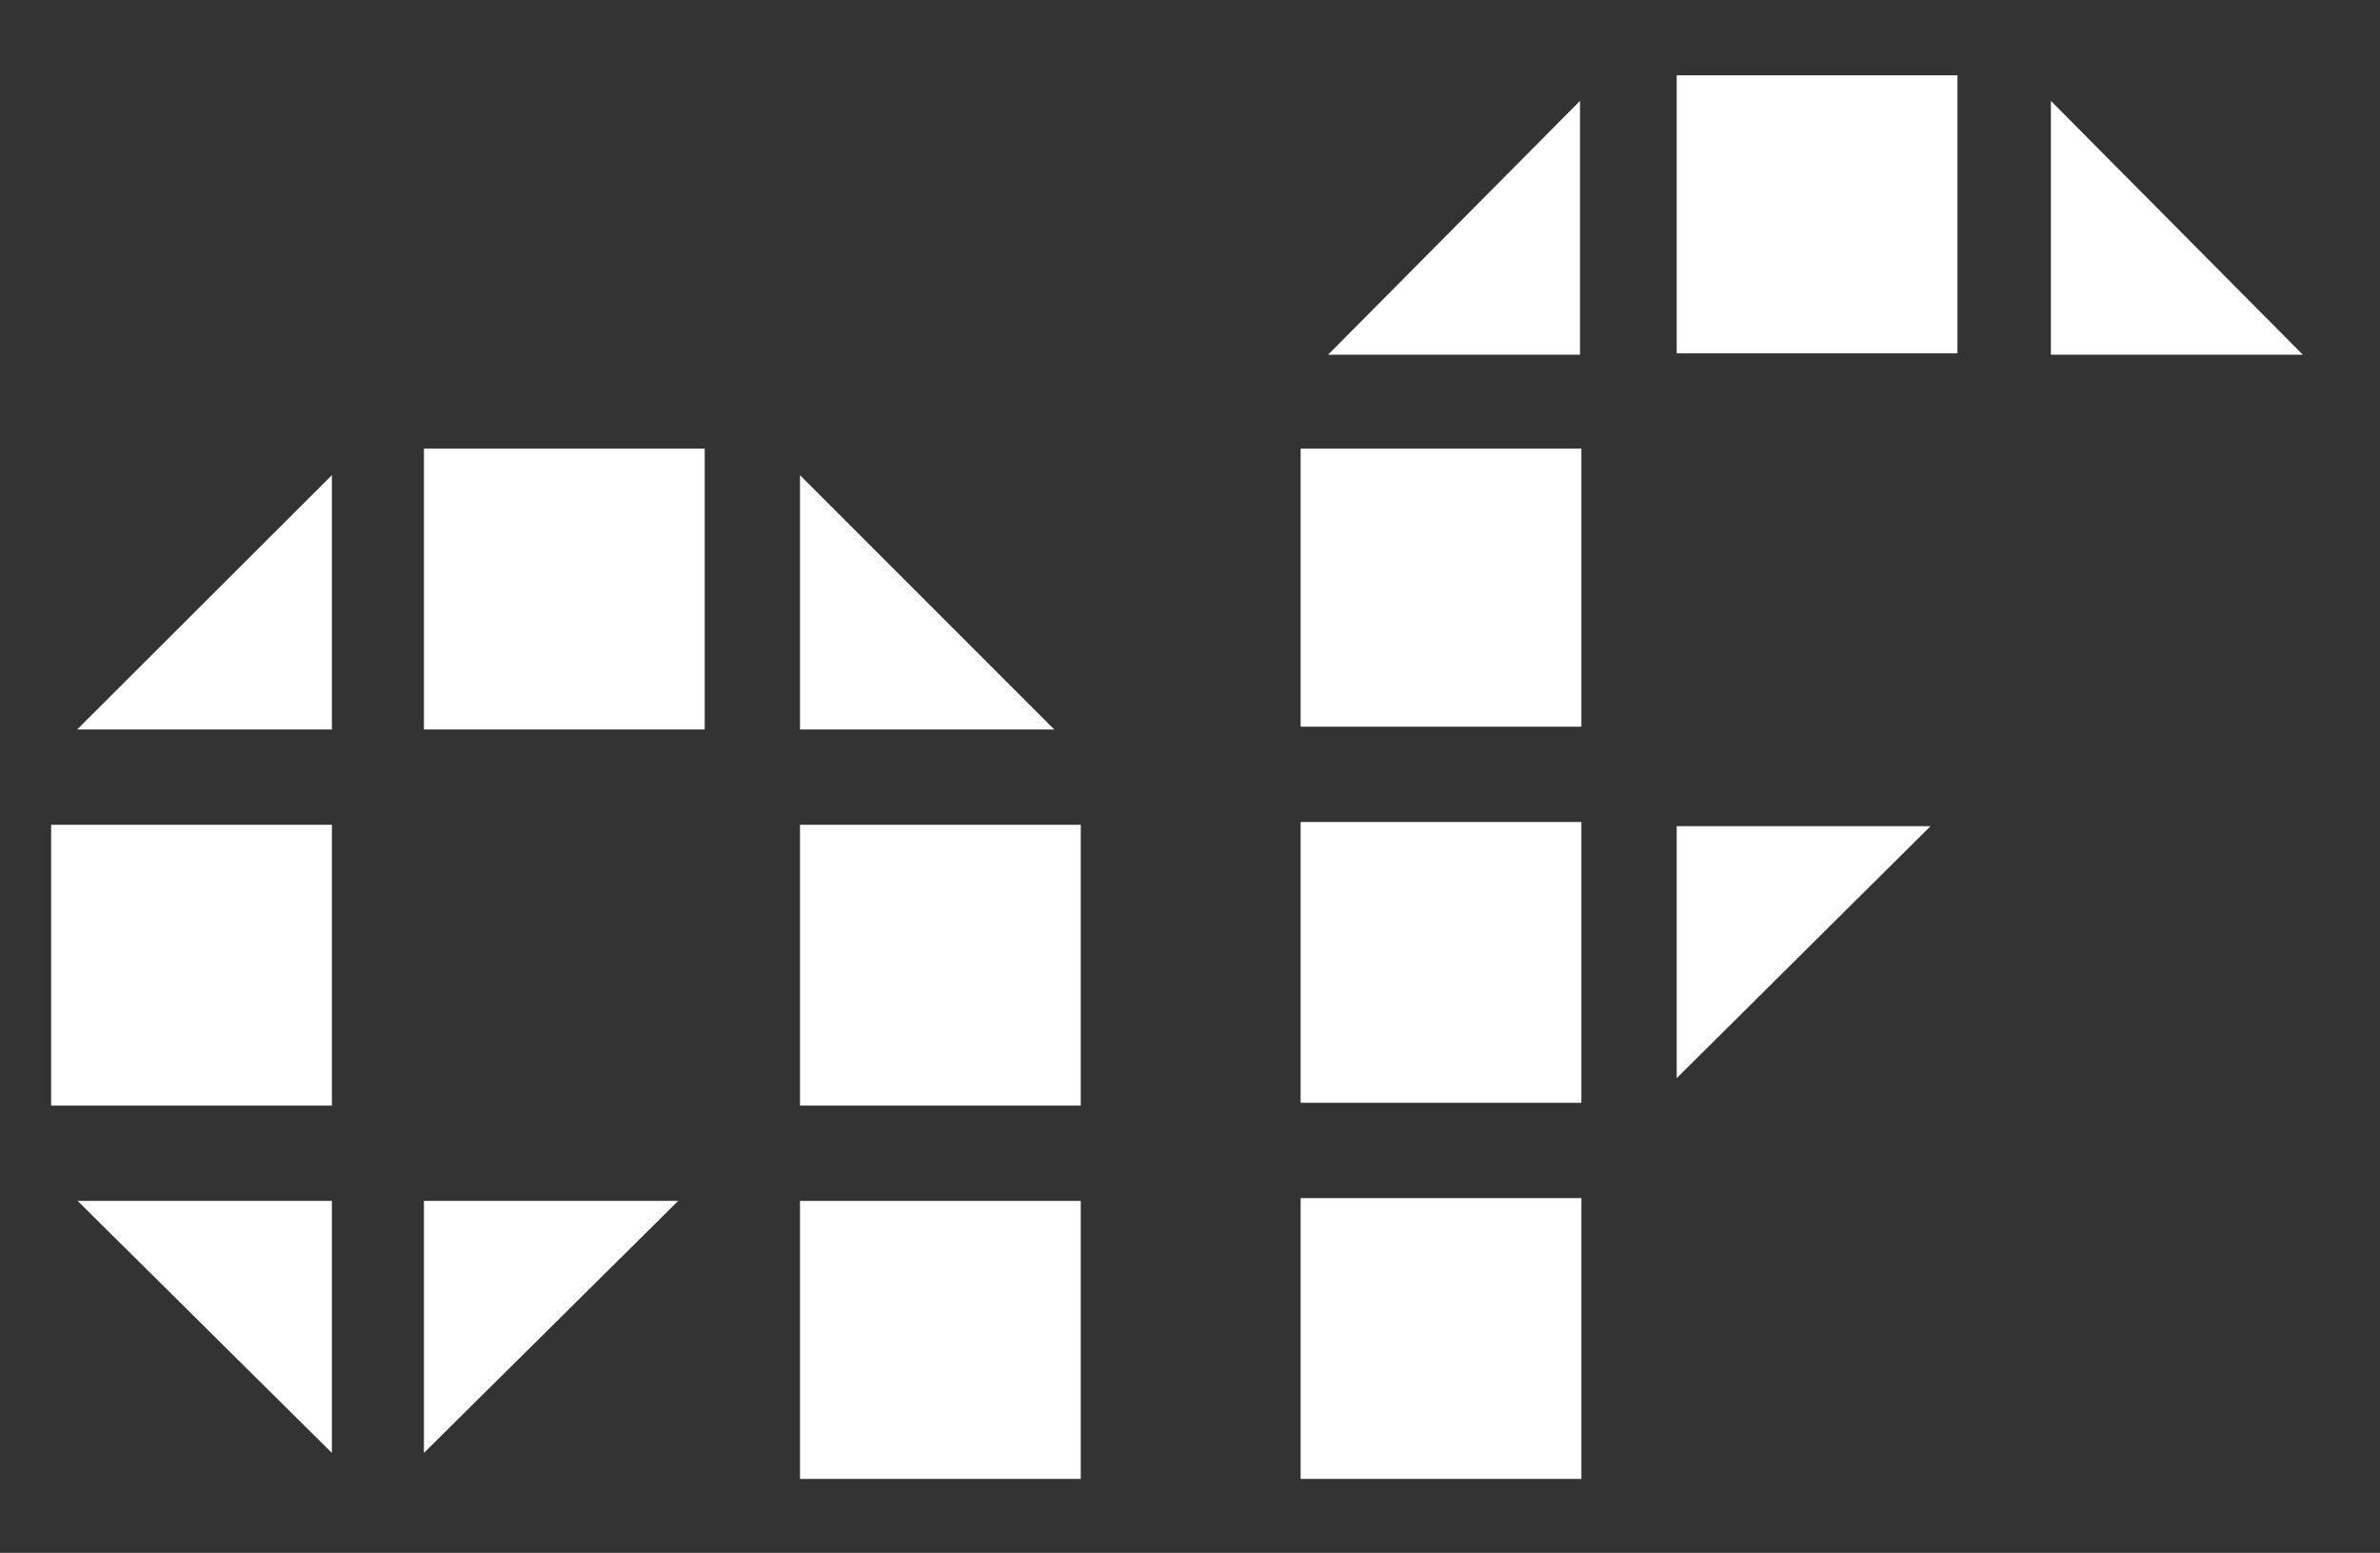
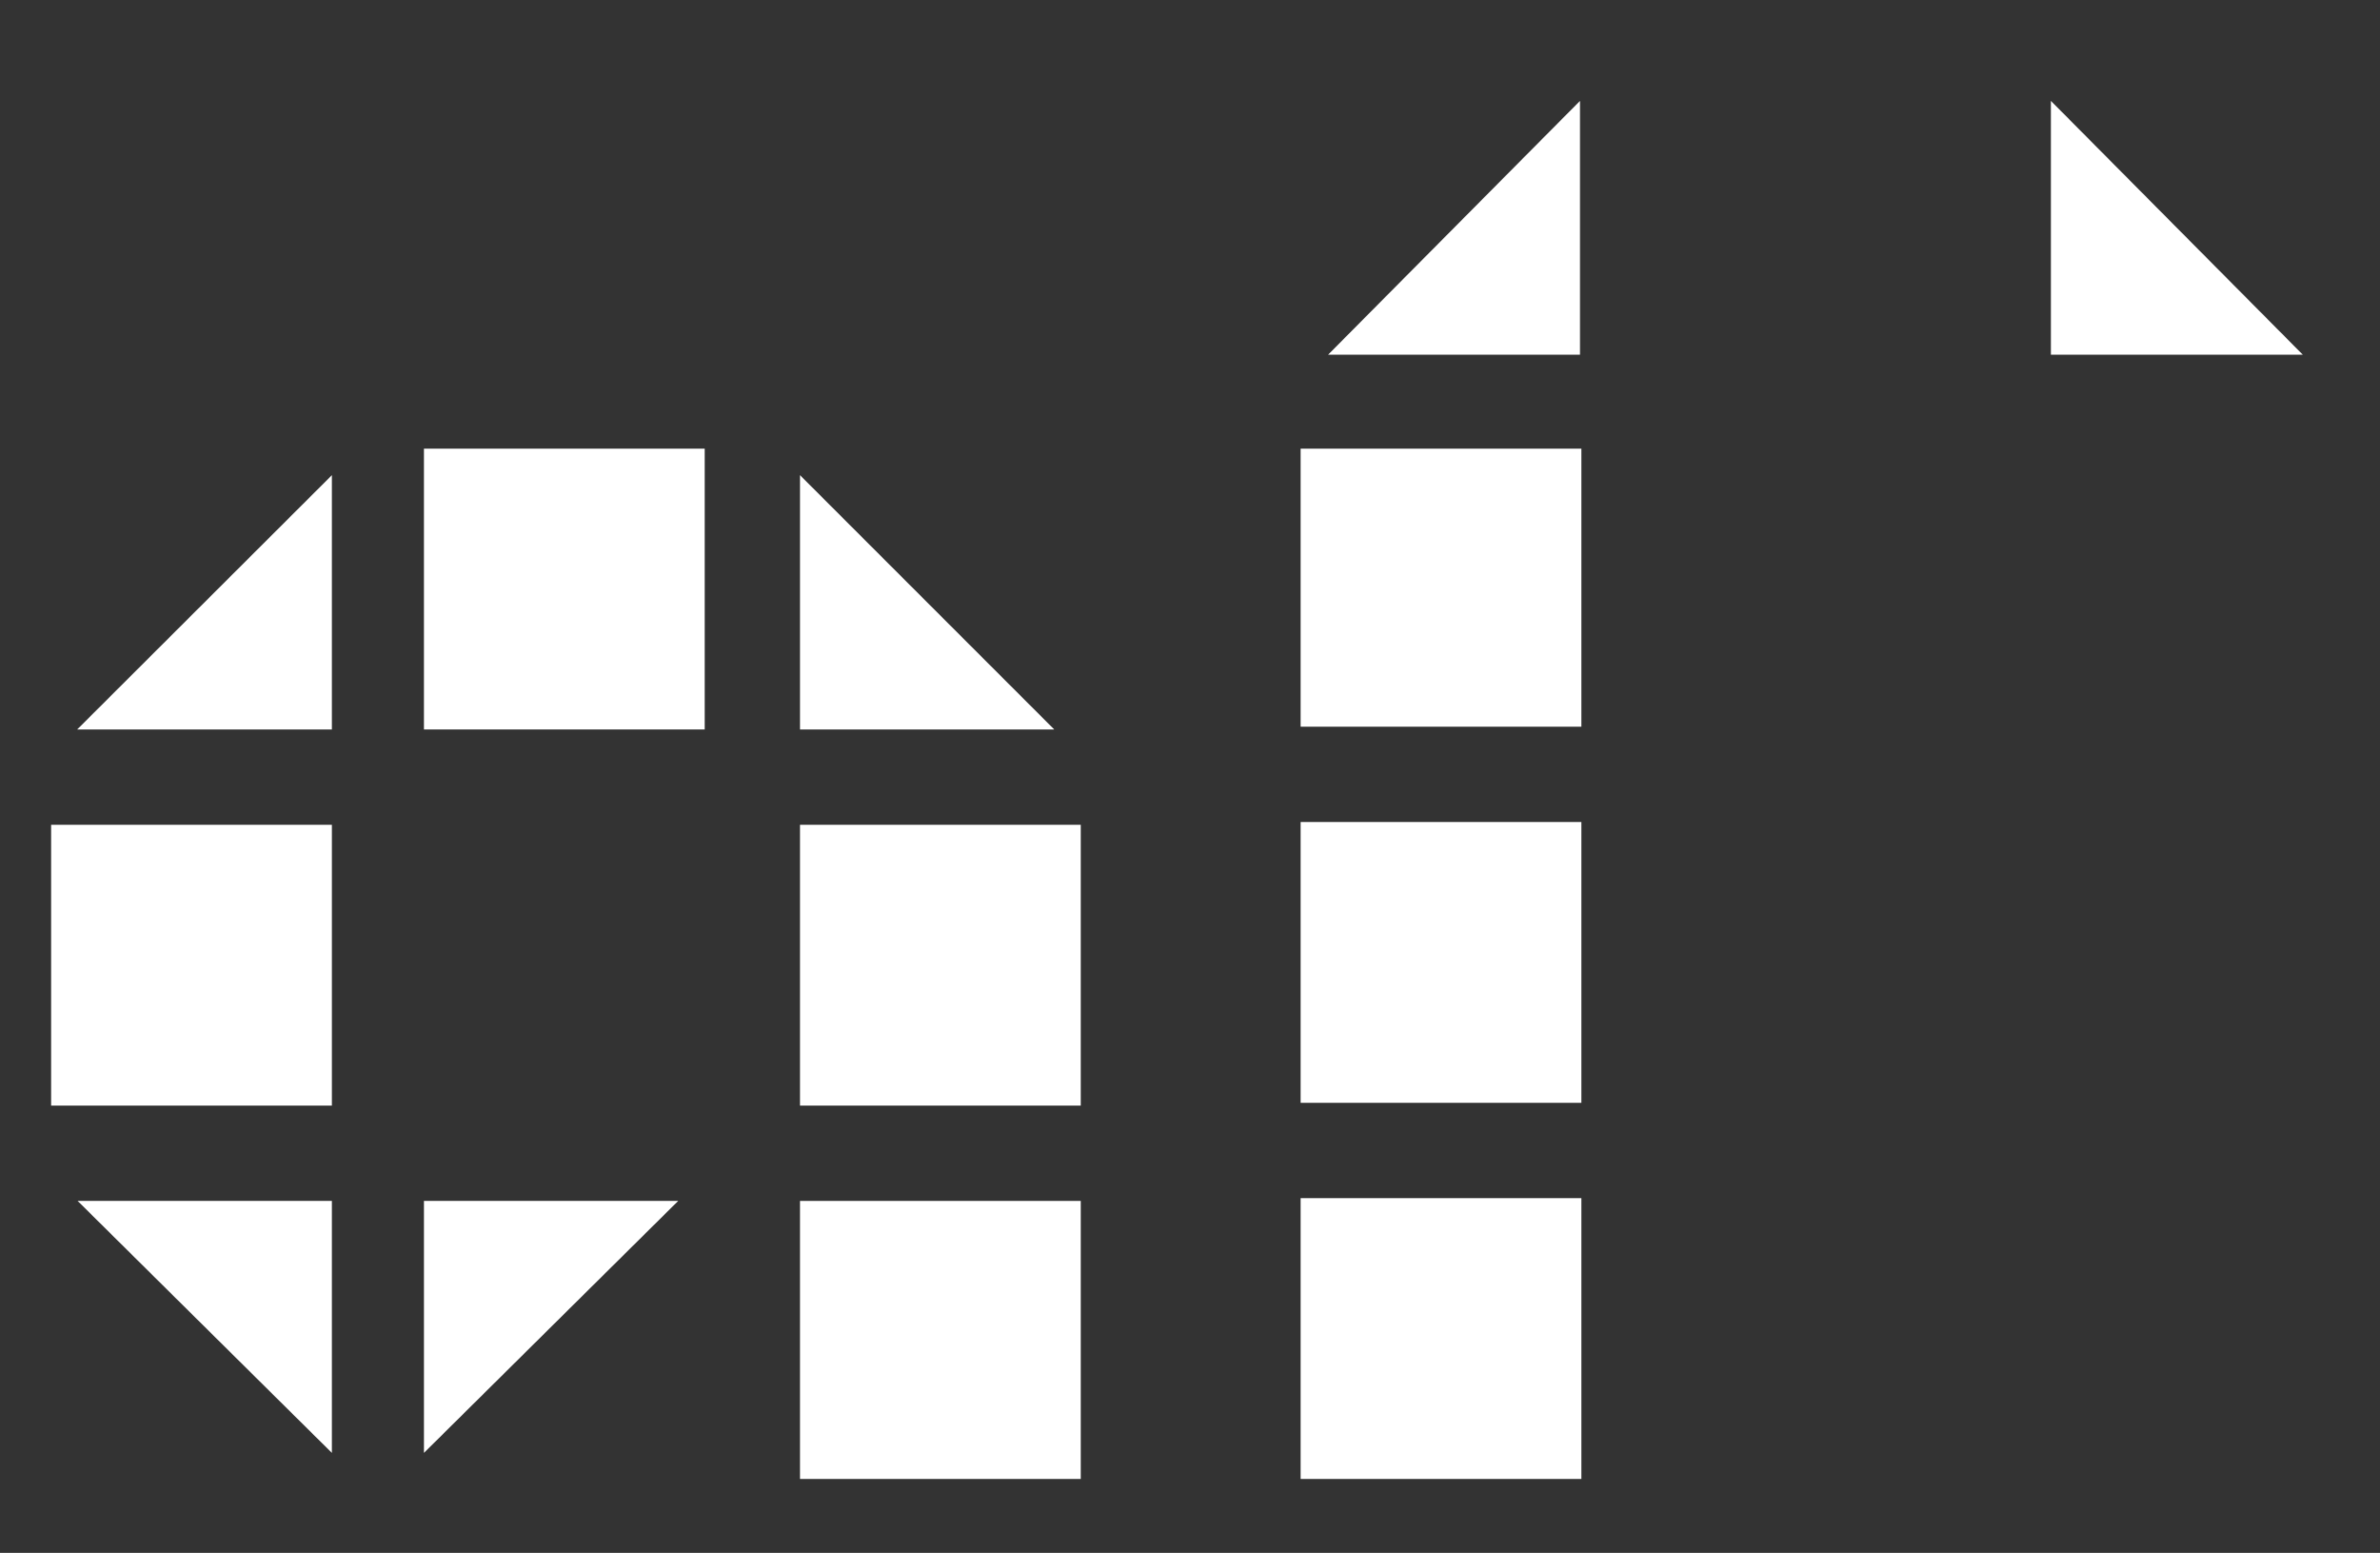
<svg xmlns="http://www.w3.org/2000/svg" version="1.1" id="Layer_1" x="0px" y="0px" viewBox="0 0 512 334" style="enable-background:new 0 0 512 334;" xml:space="preserve">
  <rect x="0" y="0" width="512" height="334" fill="#333333" stroke="none" />
  <style type="text/css">
	.st0{fill:#FFFFFF;}
	.st1{fill:none;}
</style>
  <polygon class="st0" points="71.4,156.9 71.4,102.2 16.6,156.9 " />
  <rect x="11" y="177.4" class="st0" width="60.4" height="60.4" />
  <polygon class="st0" points="71.4,312.5 71.4,258.3 16.7,258.3 " />
  <rect x="91.2" y="96.5" class="st0" width="60.4" height="60.4" />
  <polygon class="st0" points="91.2,258.3 91.2,312.5 145.9,258.3 " />
  <polygon class="st0" points="172.1,102.2 172.1,156.9 226.8,156.9 " />
  <rect x="172.1" y="177.4" class="st0" width="60.4" height="60.4" />
  <rect x="172.1" y="258.3" class="st0" width="60.4" height="59.8" />
  <rect x="279.8" y="96.5" class="st0" width="60.4" height="59.8" />
  <rect x="279.8" y="176.8" class="st0" width="60.4" height="60.4" />
  <rect x="279.8" y="257.7" class="st0" width="60.4" height="60.4" />
-   <rect x="360.7" y="16.2" class="st0" width="60.4" height="59.8" />
  <polygon class="st0" points="441.2,21.7 441.2,76.3 495.4,76.3 " />
-   <polygon class="st0" points="360.7,177.7 360.7,231.9 415.3,177.7 " />
  <polygon class="st0" points="339.9,76.3 339.9,21.7 285.7,76.3 " />
-   <path class="st1" d="M-1657-7844.6l339.2-339.2v339.2H-1657z M-1657-7443.4h339.2v-339.2H-1657V-7443.4z M-1317.8-7045.2v-336.3  H-1657L-1317.8-7045.2z M-1258.8-7844.6h339.2v-339.2h-339.2V-7844.6z M-1258.8-7045.2l339.2-336.3h-339.2V-7045.2z M-857.6-7844.6  h339.2l-339.2-339.2V-7844.6z M-857.6-7443.4h339.2v-339.2h-339.2V-7443.4z M-857.6-7045.2h339.2v-336.3h-339.2V-7045.2z   M-323.5-7847.5H15.7v-336.3h-339.2V-7847.5z M-323.5-7446.3H15.7v-339.2h-339.2V-7446.3z M-323.5-7045.2H15.7v-339.2h-339.2  V-7045.2z M416.9-8582H77.6v336.3h339.2V-8582z M477.3-8583.5v339.2h336.3L477.3-8583.5z M77.6-7444.9l339.2-336.3H77.6V-7444.9z   M14.2-8583.5l-336.3,339.2H14.2V-8583.5z" />
+   <path class="st1" d="M-1657-7844.6l339.2-339.2v339.2H-1657z M-1657-7443.4h339.2v-339.2H-1657V-7443.4z M-1317.8-7045.2v-336.3  H-1657L-1317.8-7045.2z M-1258.8-7844.6h339.2v-339.2h-339.2V-7844.6z M-1258.8-7045.2l339.2-336.3h-339.2V-7045.2z M-857.6-7844.6  h339.2l-339.2-339.2V-7844.6z M-857.6-7443.4h339.2v-339.2h-339.2V-7443.4z M-857.6-7045.2h339.2v-336.3h-339.2V-7045.2z   M-323.5-7847.5H15.7v-336.3h-339.2V-7847.5z M-323.5-7446.3H15.7v-339.2h-339.2V-7446.3z M-323.5-7045.2H15.7v-339.2V-7045.2z M416.9-8582H77.6v336.3h339.2V-8582z M477.3-8583.5v339.2h336.3L477.3-8583.5z M77.6-7444.9l339.2-336.3H77.6V-7444.9z   M14.2-8583.5l-336.3,339.2H14.2V-8583.5z" />
</svg>